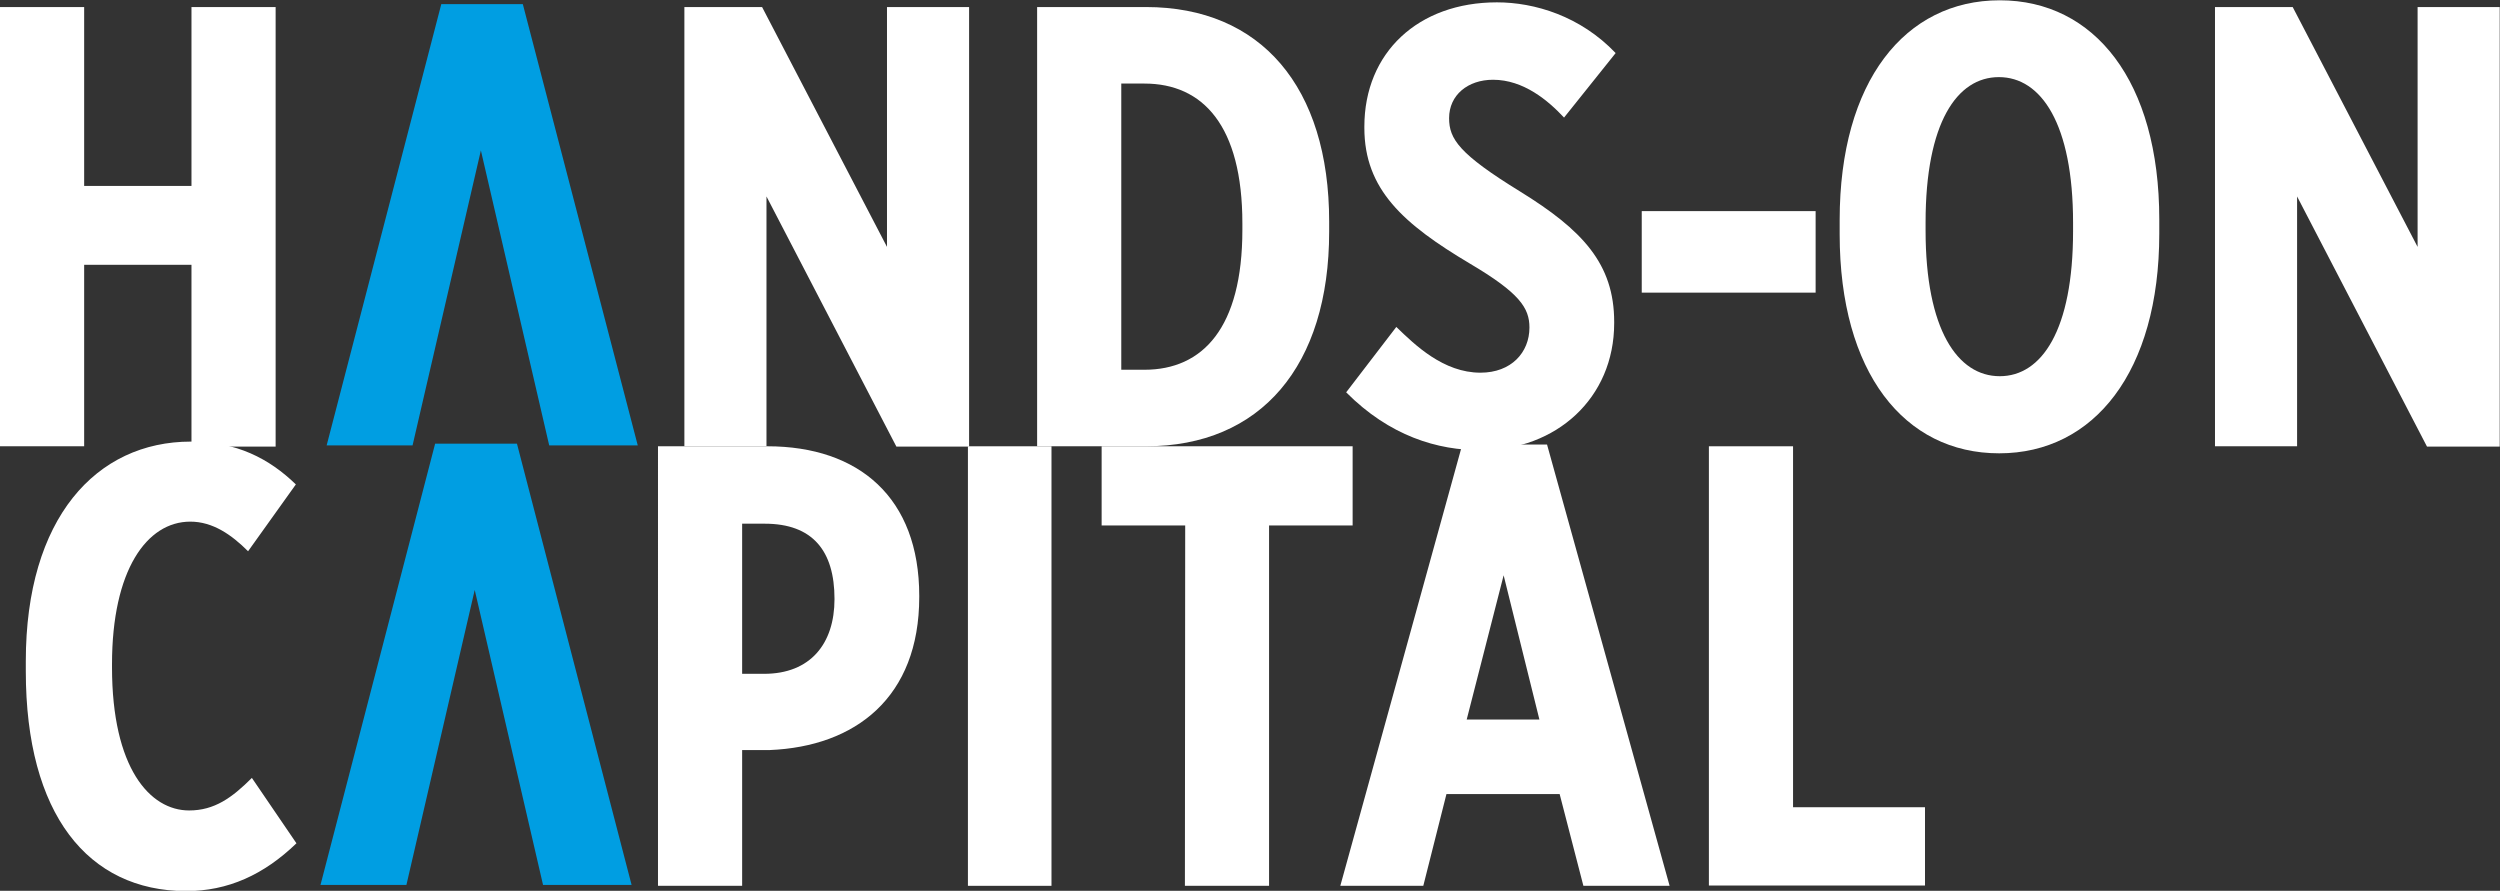
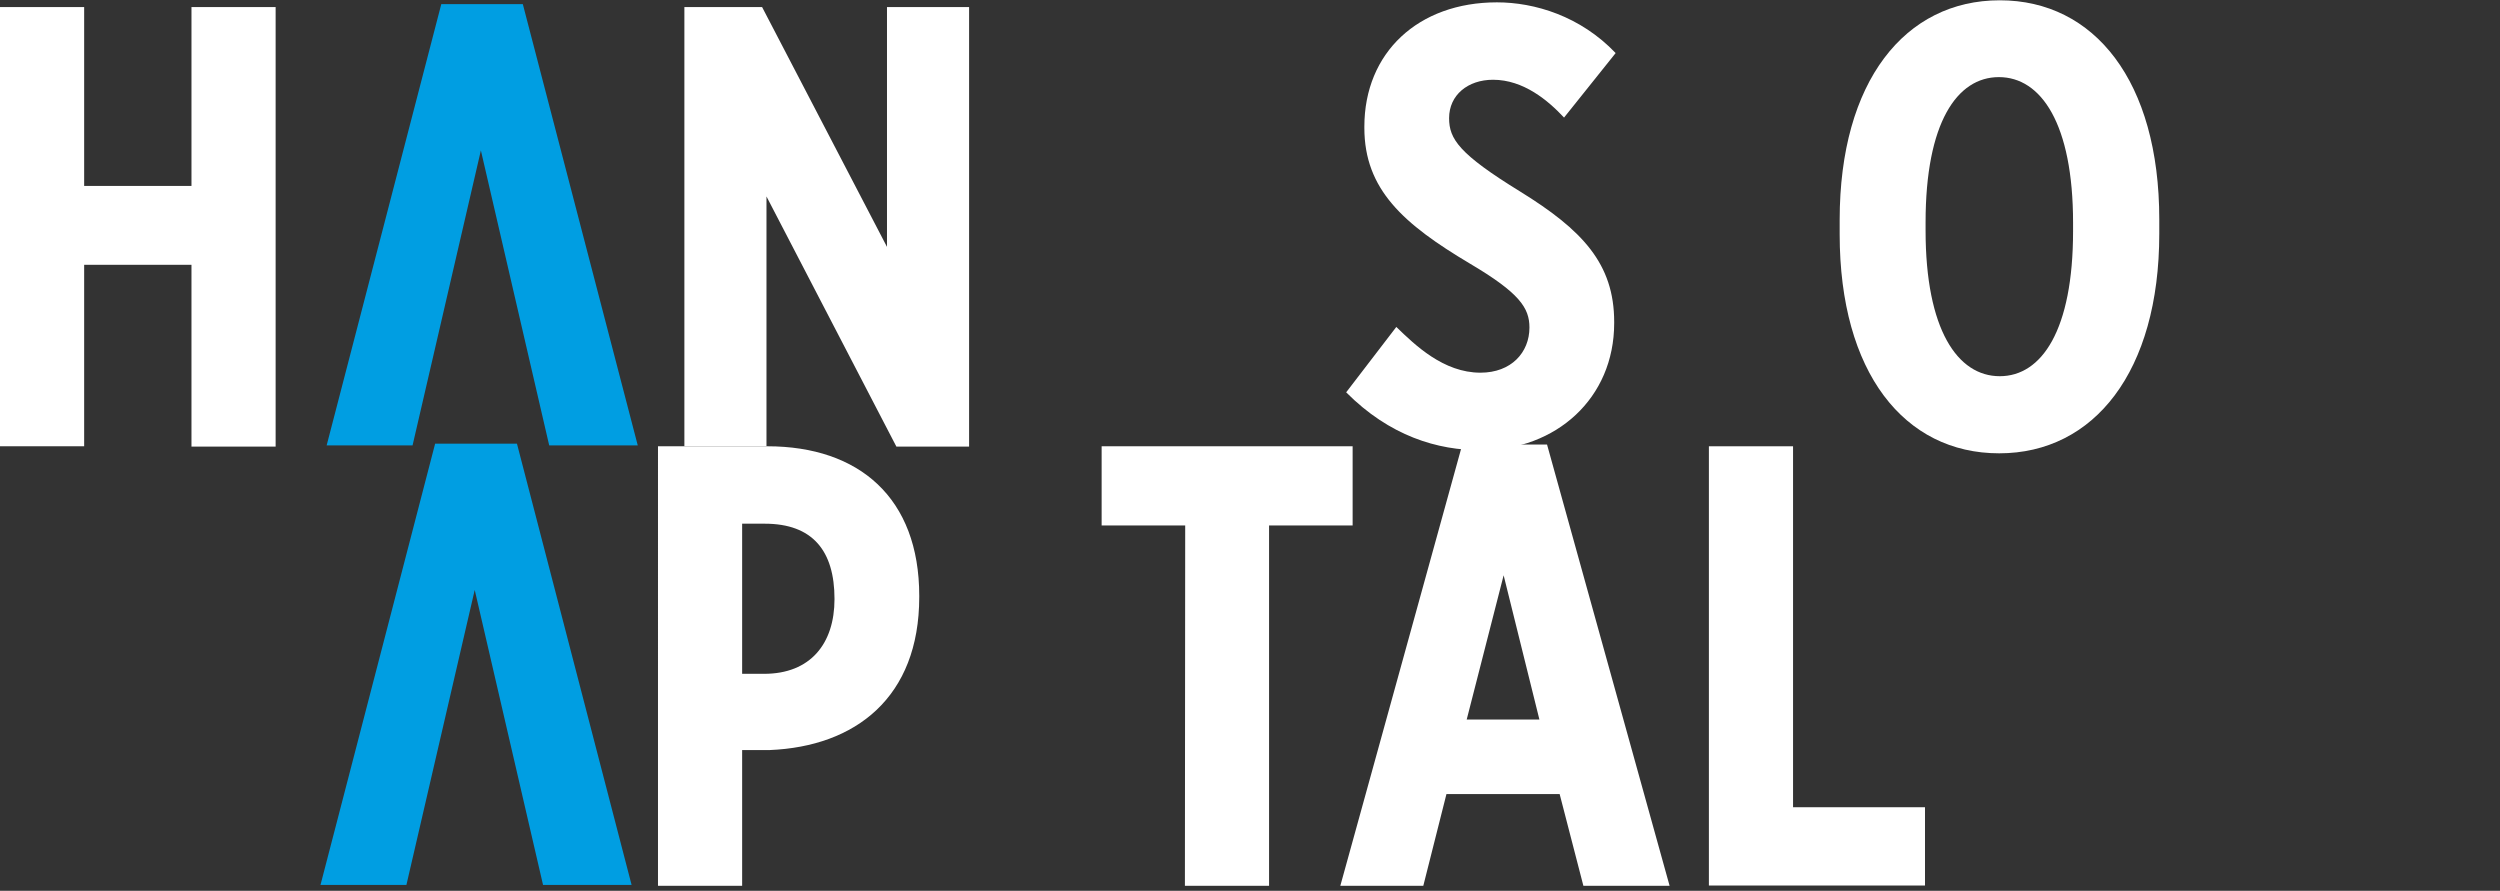
<svg xmlns="http://www.w3.org/2000/svg" version="1.1" id="Layer_1" x="0px" y="0px" viewBox="0 0 852.6 303.8" style="enable-background:new 0 0 852.6 303.8;" xml:space="preserve">
  <rect x="0" y="0" width="852.6" height="303.8" fill="#333333" stroke="none" />
  <style type="text/css">
	.st0{fill:#FFFFFF;}
	.st1{fill:#009EE2;}
</style>
  <g>
    <g>
      <path class="st0" d="M0,2.4h28.7v61h36.6v-61H94v149.9H65.3V90.3H28.7v61.9H0V2.4z" />
      <path class="st0" d="M233.4,2.4h26.5l42.6,81.8V2.4h28v149.9h-24.8L261.4,67v85.2h-28V2.4z" />
-       <path class="st0" d="M353.7,2.4h37.1c39.2,0,62.5,27.2,62.5,73.2V79c0,45.8-23.3,73.2-62.5,73.2h-37.1V2.4z M382.4,28.5v97.6h7.9    c19.9,0,33.4-14.3,33.4-47.7v-2.2c0-33.4-13.5-47.7-33.4-47.7L382.4,28.5L382.4,28.5z" />
      <path class="st0" d="M459.1,133.8l17.1-22.3c6.4,6.2,16.1,15.6,28.7,15.6c10.5,0,16.7-6.9,16.7-15.4c0-6.7-3.4-11.8-20.3-21.8    c-22.7-13.5-36-25.3-36-46.3v-0.4c0-25.3,18.4-42.4,45.2-42.4c12.9,0,28.5,4.7,40.5,17.3l-17.6,22c-5.4-5.8-13.8-12.9-24.2-12.9    c-8.6,0-15,5.2-15,13.1c0,7.1,3.4,12.2,24.2,25c21.2,13.1,32.1,24.6,32.1,44.5v0.4c0,25.7-19.9,43.3-45.2,43.3    C490.3,153.7,473.8,148.6,459.1,133.8z" />
-       <path class="st0" d="M559.9,72h59.3v27.8h-59.3V72z" />
      <path class="st0" d="M627.4,79.9v-4.9c0-47.3,22.3-74.9,54.6-74.9s54.4,27.6,54.4,74.7v4.9c0,47.1-22.3,74.9-54.6,74.9    C649.4,154.6,627.4,127,627.4,79.9z M707,78.8V76c0-33.8-10.9-49.7-25.3-49.7c-14.3,0-25,15.6-25,49.5v2.8    c0,33.8,10.9,49.7,25.3,49.7C696.3,128.3,707,112.6,707,78.8z" />
-       <path class="st0" d="M755.4,2.4h26.5l42.6,81.8V2.4h28v149.9h-24.8L783.4,67v85.2h-28L755.4,2.4L755.4,2.4z" />
-       <path class="st0" d="M8.8,228.9v-3.4c0-48.8,24-74.9,56.3-74.9c15.6,0,26.7,5.8,35.8,14.6L84.6,188c-5.6-5.6-12-10.1-19.7-10.1    c-14.8,0-26.7,16.5-26.7,48.6v1.1c0,34.3,12.9,48.8,26.3,48.8c8.6,0,14.6-4.3,21.4-11.1l15.2,22.3c-11.1,10.7-23.3,16.3-37.7,16.3    C30,303.8,8.8,277.7,8.8,228.9z" />
      <path class="st0" d="M224.4,152.2h37.3c31.3,0,51.8,17.6,51.8,51v0.4c0,34.3-21.8,51-51,52.2h-9.4v46.3h-28.7V152.2z M260.6,229.8    c15.8,0,24-10.3,24-25.5c0-16.5-7.5-25.7-23.8-25.7h-7.7v51.2L260.6,229.8L260.6,229.8z" />
-       <path class="st0" d="M330.1,152.2h28.5v149.9h-28.5L330.1,152.2L330.1,152.2z" />
      <path class="st0" d="M404.2,179.2h-28.5v-27h85.6v27h-28.5v122.9h-28.7L404.2,179.2L404.2,179.2z" />
      <path class="st0" d="M498.7,151.6h28.9l41.8,150.5H540l-8.1-31.3h-38.6l-7.9,31.3h-28.3L498.7,151.6z M525,245.4l-12.2-49.2    l-12.6,49.2H525z" />
      <path class="st0" d="M582.8,152.2h28.7v123.1h45v26.7h-73.7V152.2z" />
    </g>
    <g>
      <path class="st1" d="M217.5,151.9h-30.2L164,51.3l-23.3,100.6h-29.3L150.5,1.4h27.8L217.5,151.9z" />
      <path class="st1" d="M215.4,301.8h-30.2l-23.3-100.6l-23.3,100.6h-29.3l39.1-150.5h27.9L215.4,301.8z" />
    </g>
  </g>
</svg>